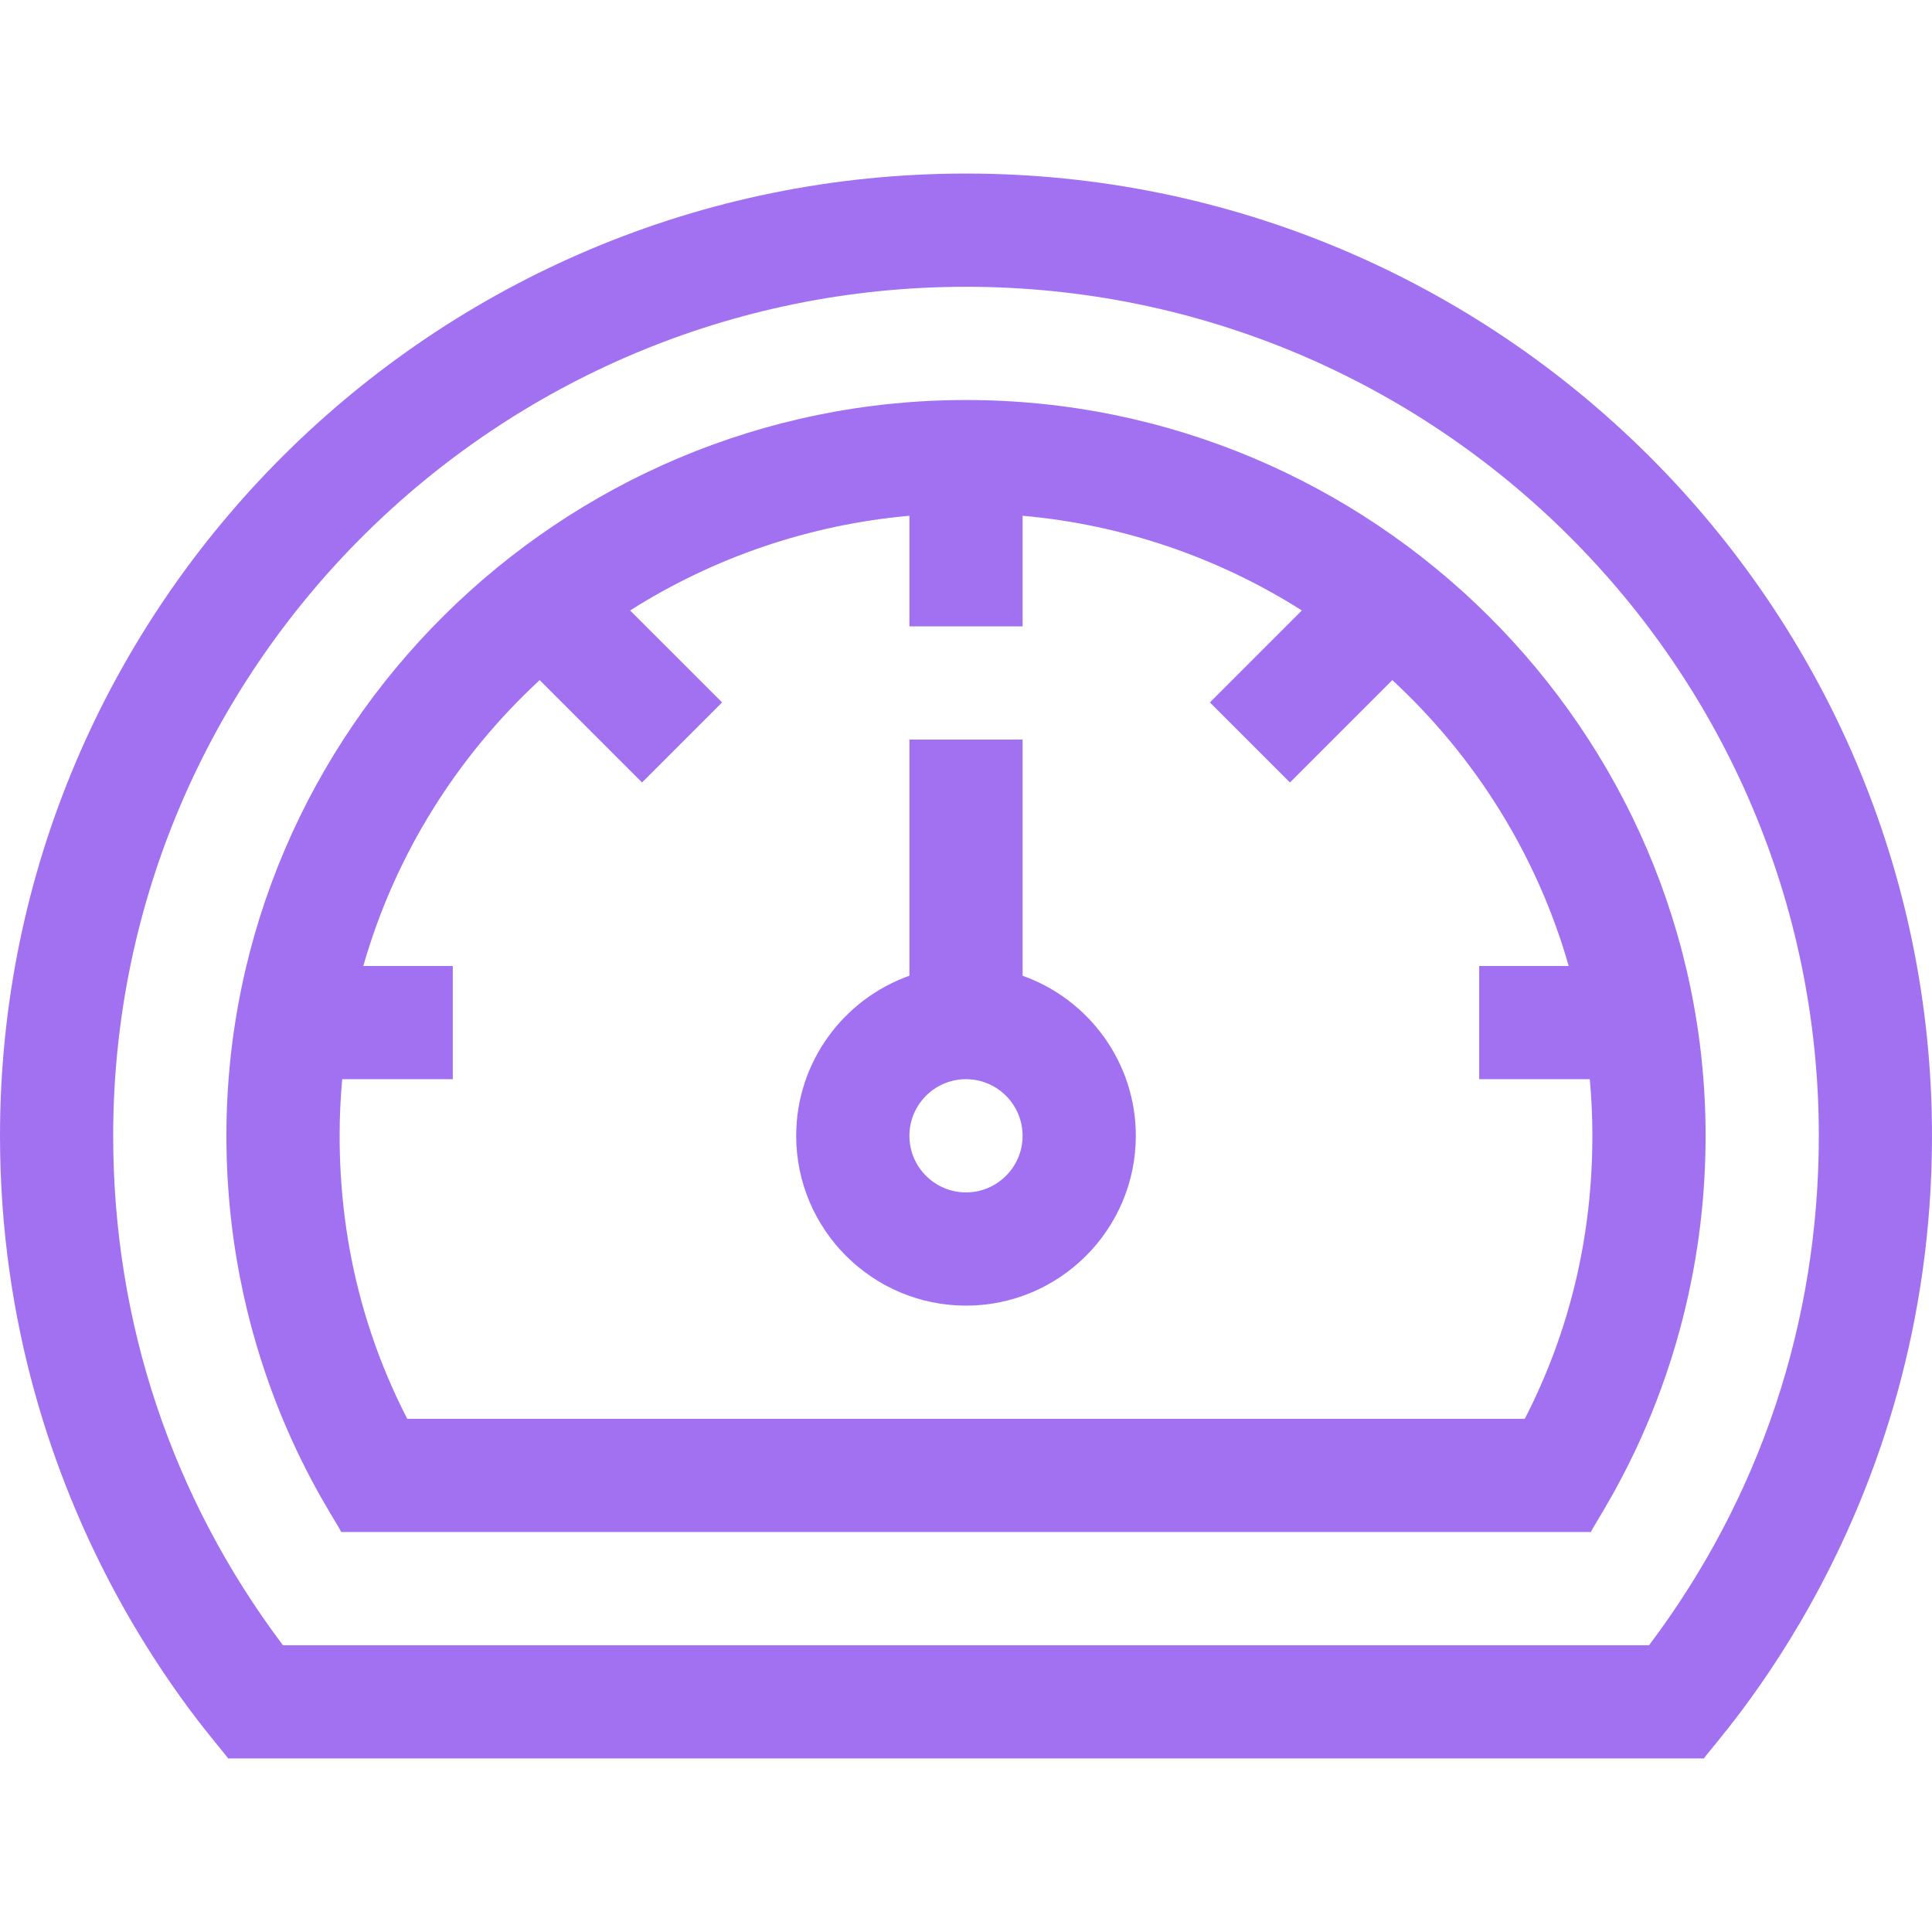
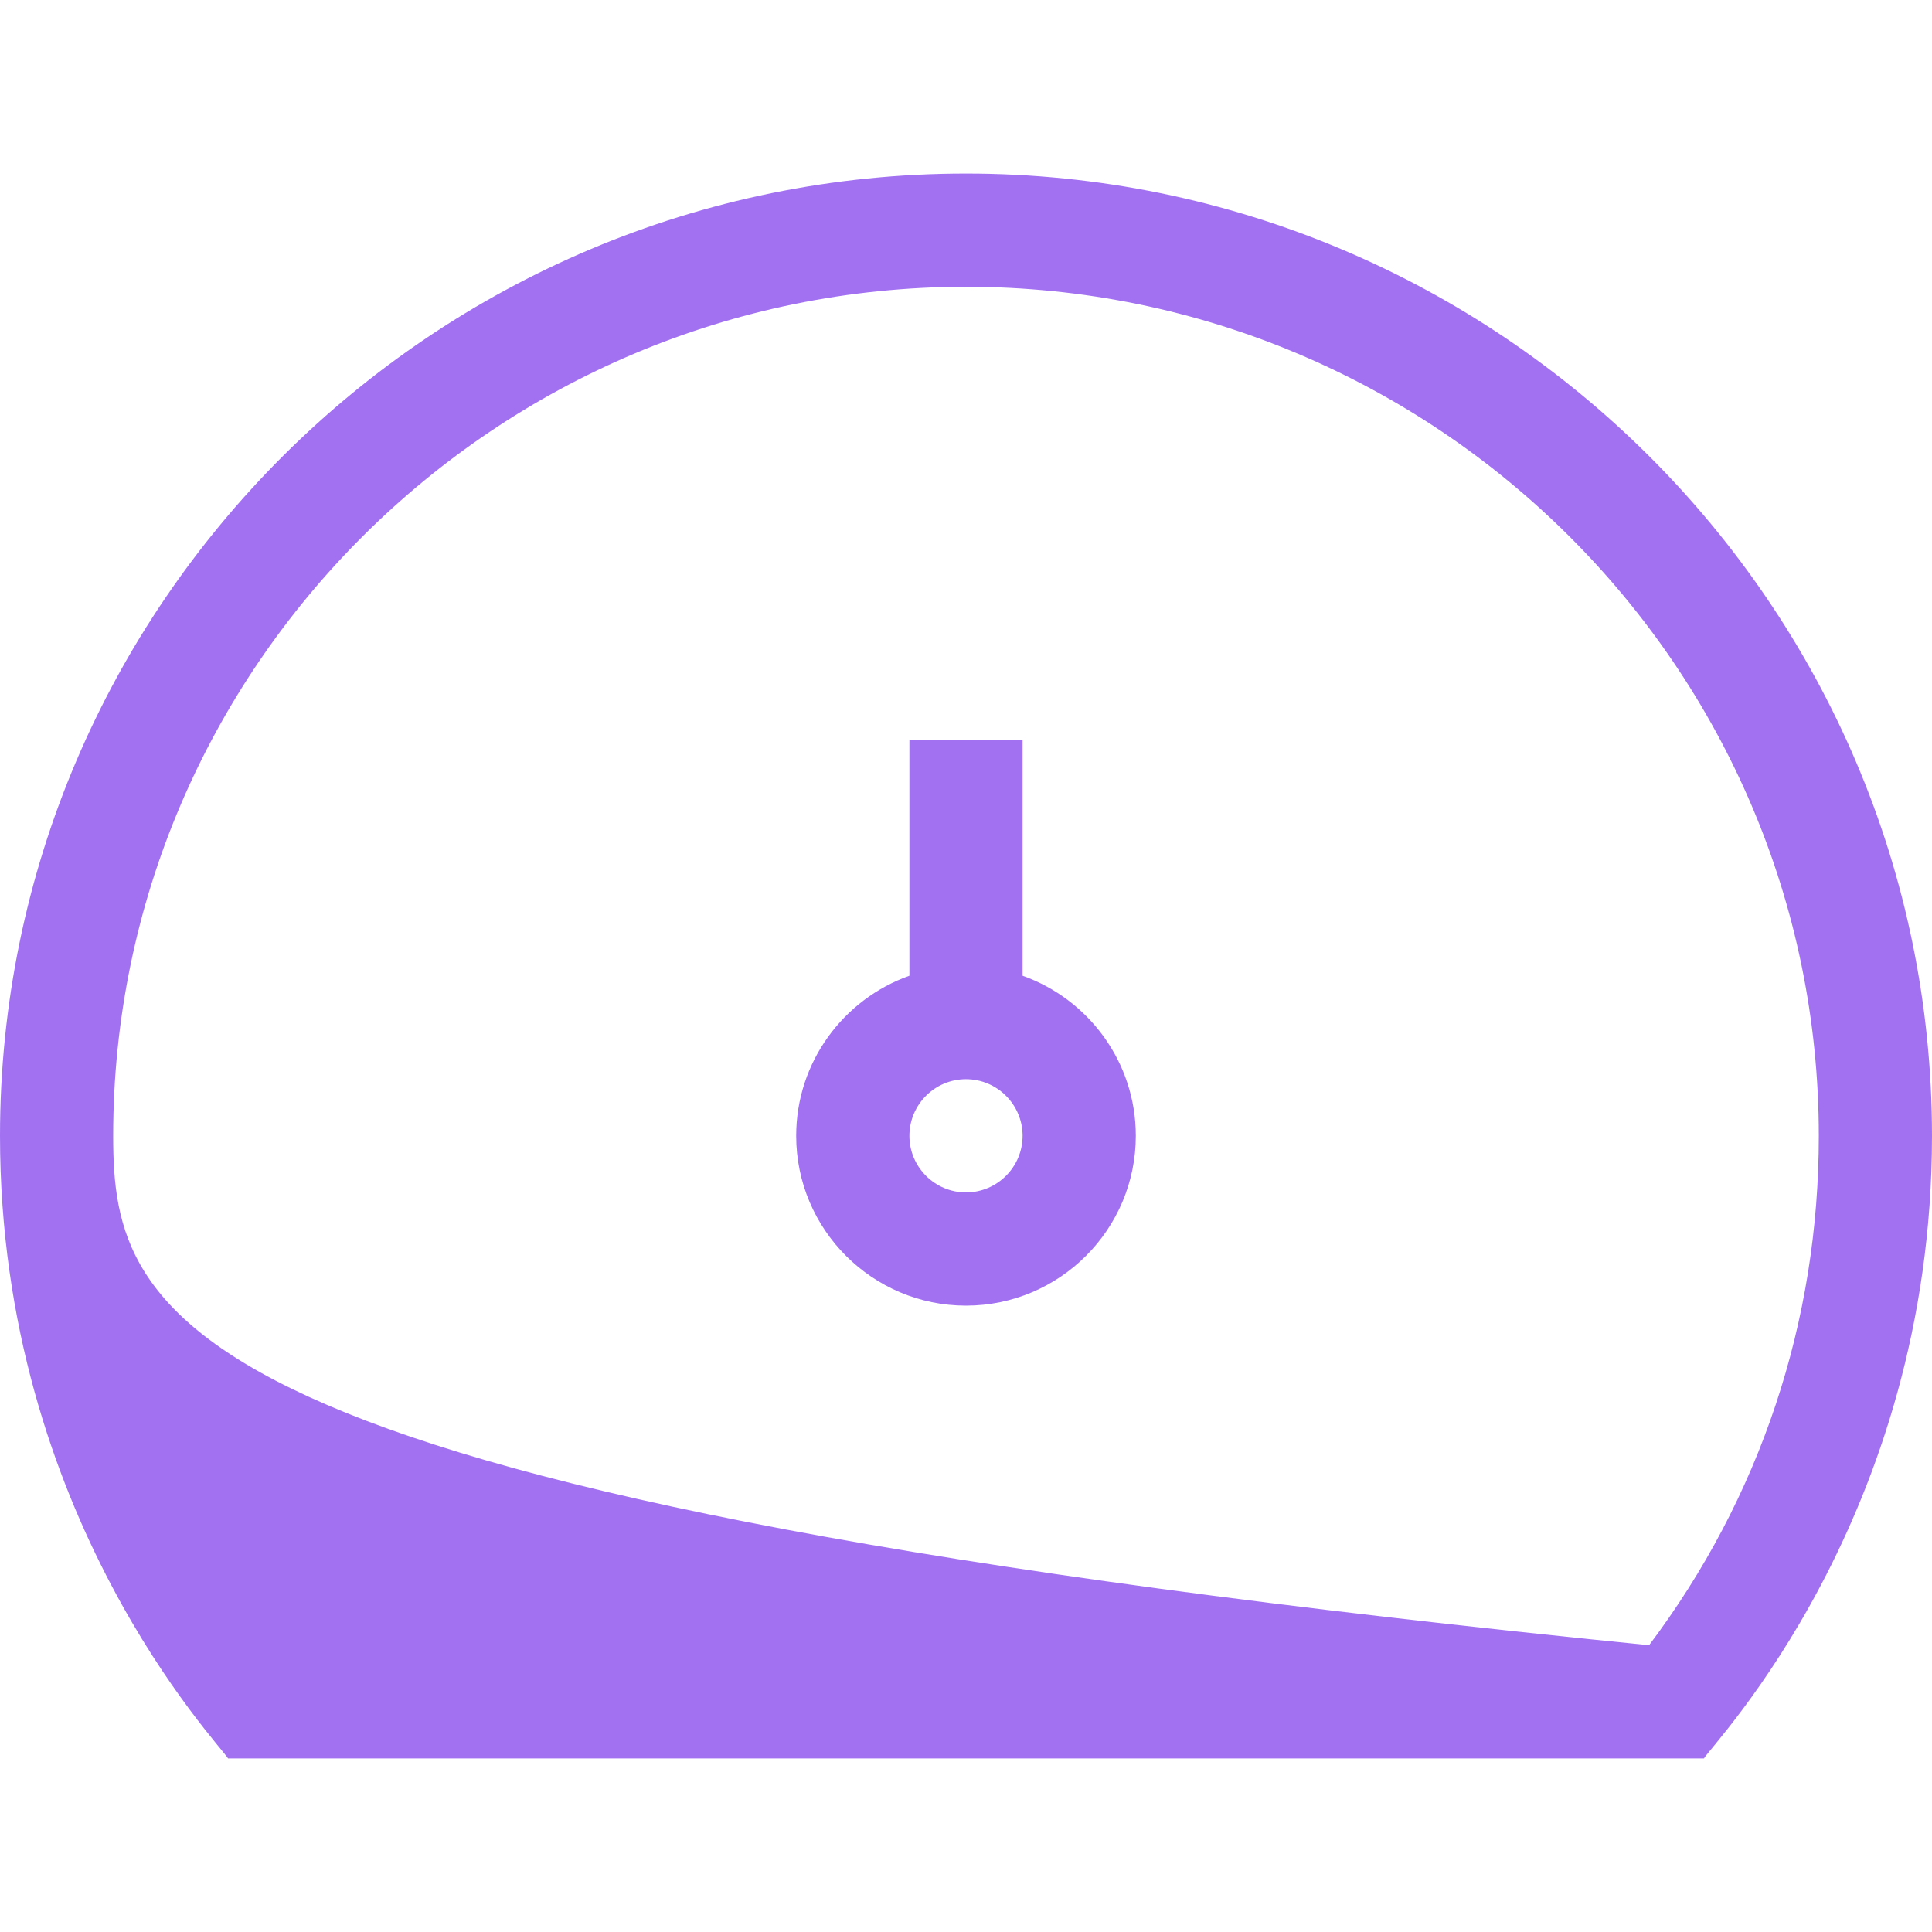
<svg xmlns="http://www.w3.org/2000/svg" width="48" height="48" viewBox="0 0 48 48" fill="none">
-   <path d="M24 4.312C10.766 4.312 0 15.037 0 28.219C0 37.681 5.472 43.344 5.666 43.688H42.334C42.532 43.338 48 37.707 48 28.219C48 15.037 37.234 4.312 24 4.312ZM40.971 40.875H7.029C4.268 37.206 2.812 32.844 2.812 28.219C2.812 16.588 12.317 7.125 24 7.125C35.683 7.125 45.188 16.588 45.188 28.219C45.188 32.844 43.732 37.206 40.971 40.875Z" fill="#a271f2" />
-   <path d="M24 9.938C13.916 9.938 5.625 18.122 5.625 28.219C5.625 34.011 8.299 37.653 8.476 38.062H39.526C39.701 37.657 42.375 34 42.375 28.219C42.375 18.135 34.098 9.938 24 9.938ZM37.883 35.25H10.118C9.002 33.082 8.438 30.721 8.438 28.219C8.438 27.744 8.46 27.276 8.502 26.812H11.25V24H9.026C9.813 21.243 11.352 18.798 13.408 16.897L15.951 19.44L17.94 17.451L15.655 15.167C17.747 13.84 20.126 13.034 22.594 12.814V15.562H25.406V12.814C27.874 13.033 30.253 13.84 32.344 15.167L30.06 17.451L32.049 19.44L34.592 16.897C36.647 18.798 38.187 21.243 38.974 24H36.75V26.812H39.498C39.54 27.276 39.562 27.744 39.562 28.218C39.562 30.719 38.998 33.081 37.883 35.25Z" fill="#a271f2" />
+   <path d="M24 4.312C10.766 4.312 0 15.037 0 28.219C0 37.681 5.472 43.344 5.666 43.688H42.334C42.532 43.338 48 37.707 48 28.219C48 15.037 37.234 4.312 24 4.312ZM40.971 40.875C4.268 37.206 2.812 32.844 2.812 28.219C2.812 16.588 12.317 7.125 24 7.125C35.683 7.125 45.188 16.588 45.188 28.219C45.188 32.844 43.732 37.206 40.971 40.875Z" fill="#a271f2" />
  <path d="M25.406 24.242V18.375H22.594V24.242C20.957 24.823 19.781 26.386 19.781 28.219C19.781 30.545 21.674 32.438 24 32.438C26.326 32.438 28.219 30.545 28.219 28.219C28.219 26.386 27.043 24.823 25.406 24.242ZM24 29.625C23.225 29.625 22.594 28.994 22.594 28.219C22.594 27.443 23.225 26.812 24 26.812C24.775 26.812 25.406 27.443 25.406 28.219C25.406 28.994 24.775 29.625 24 29.625Z" fill="#a271f2" />
</svg>